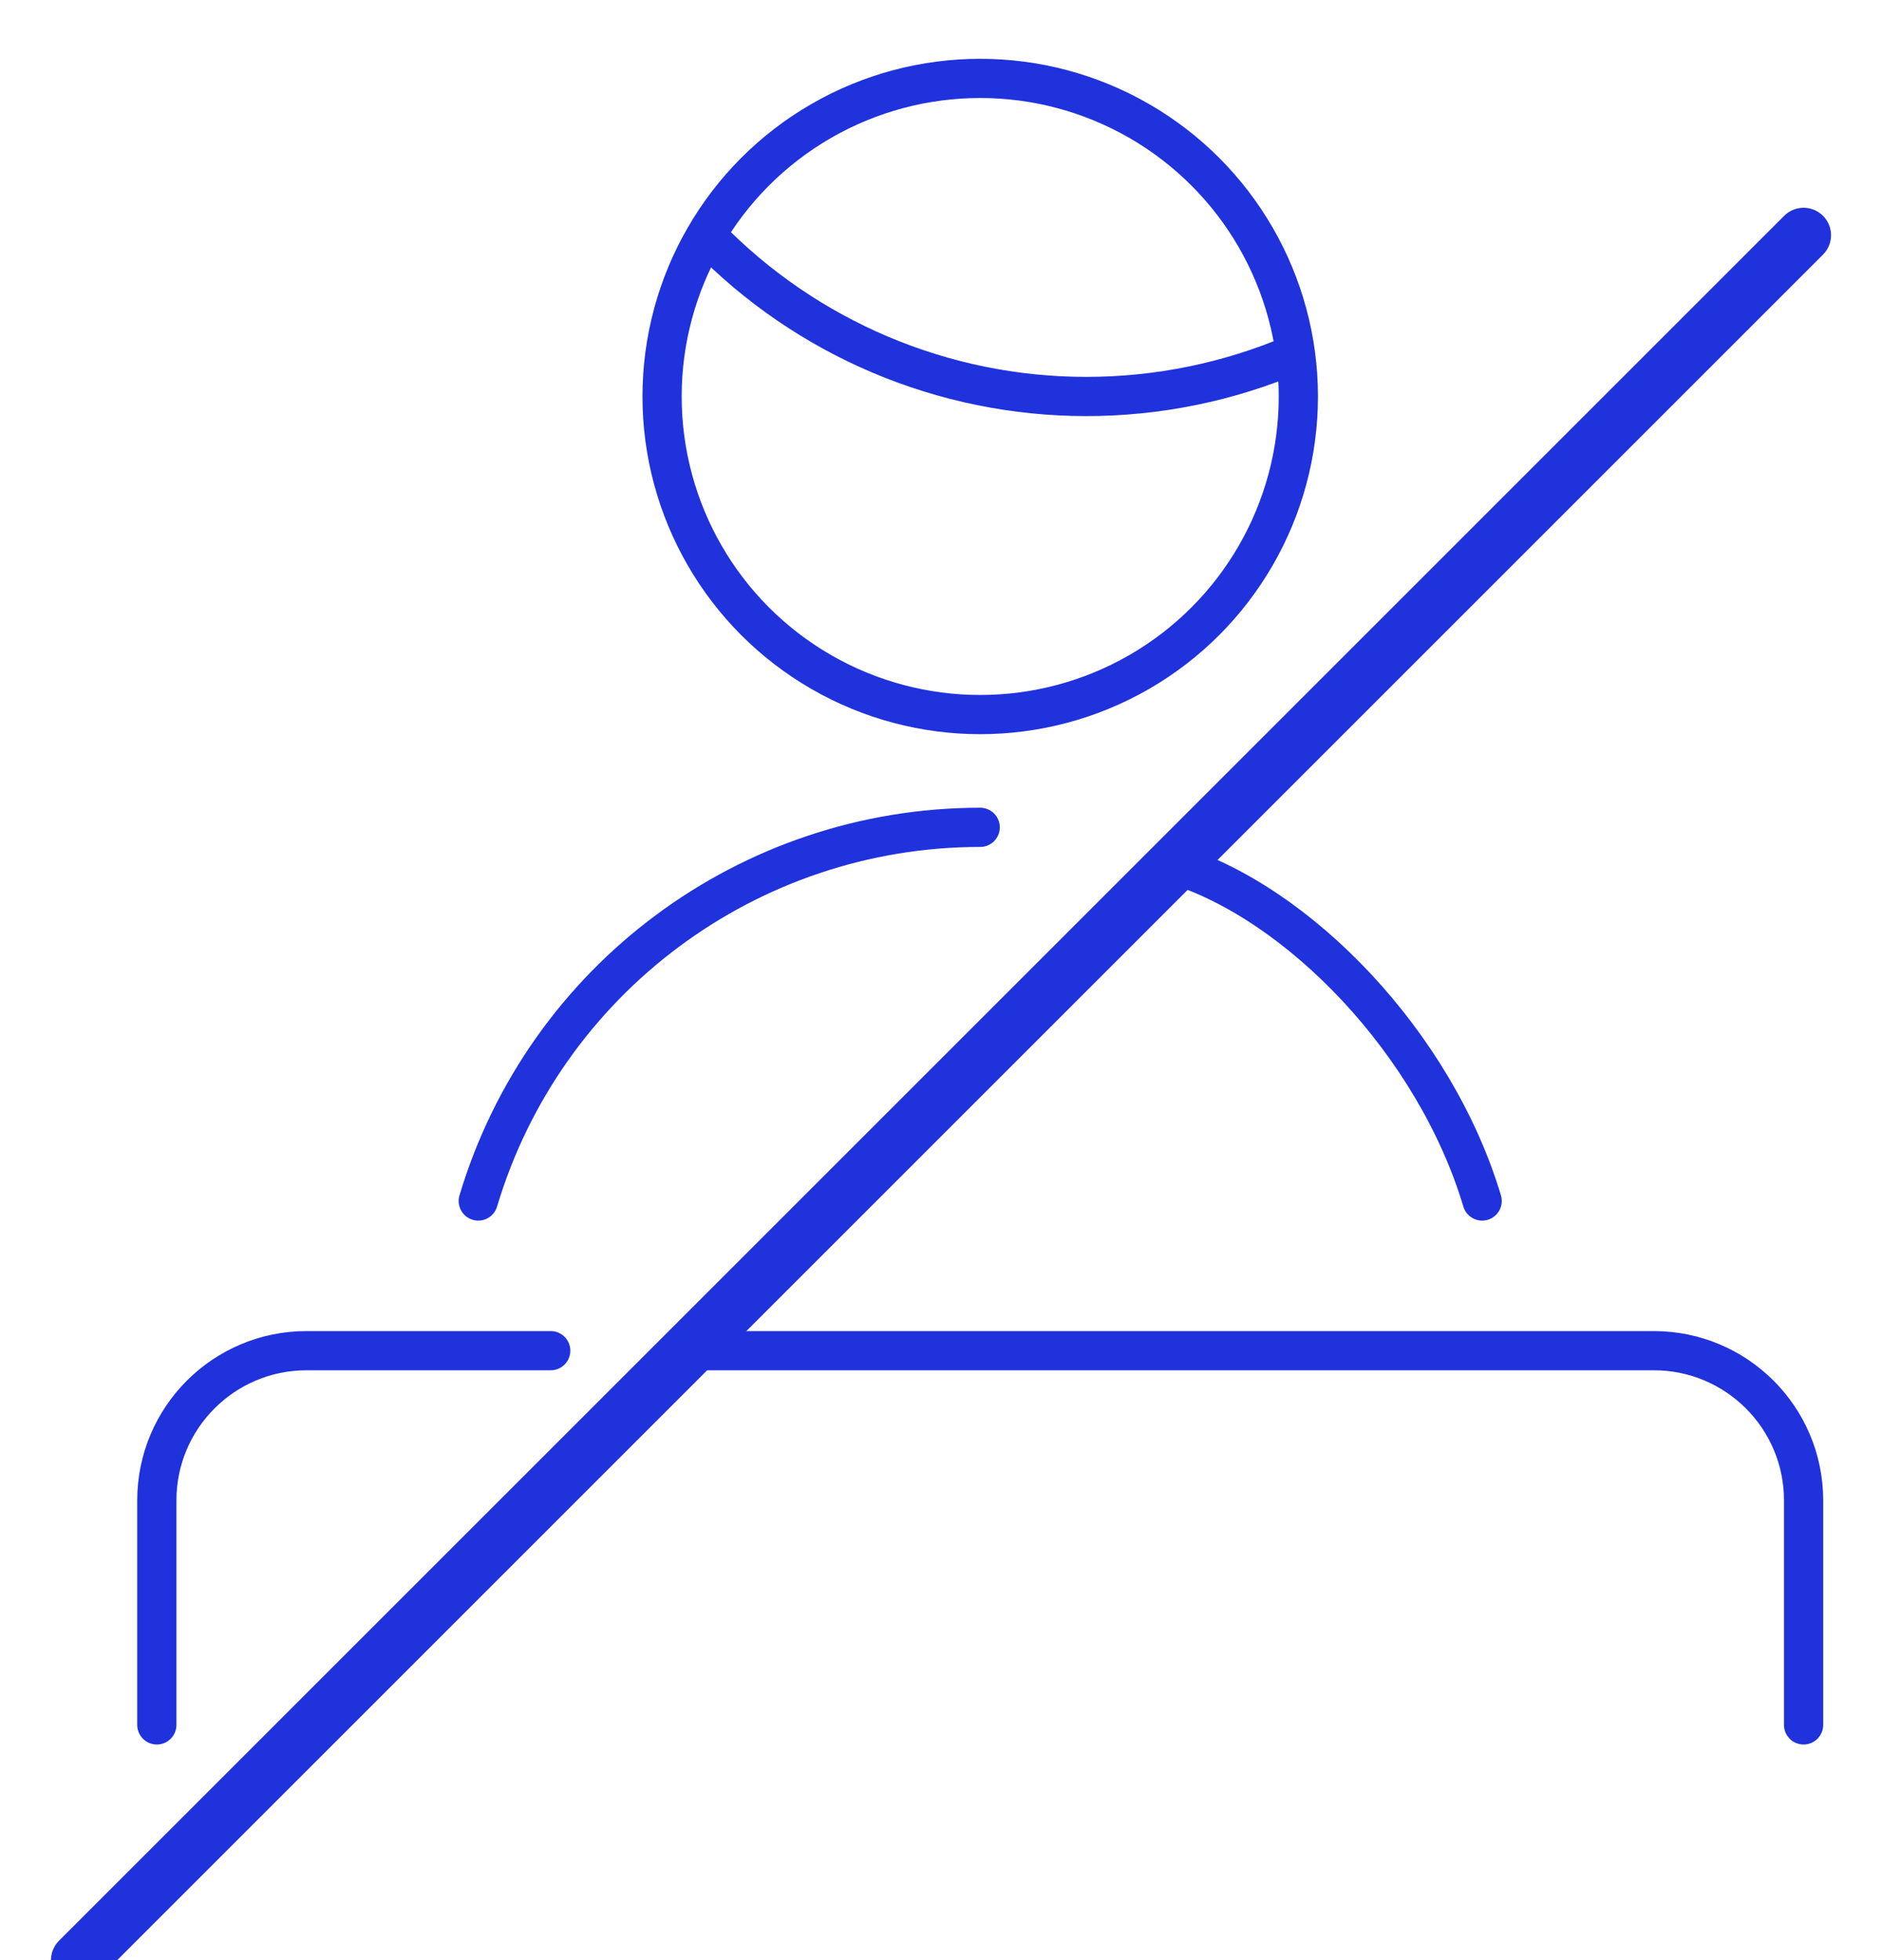
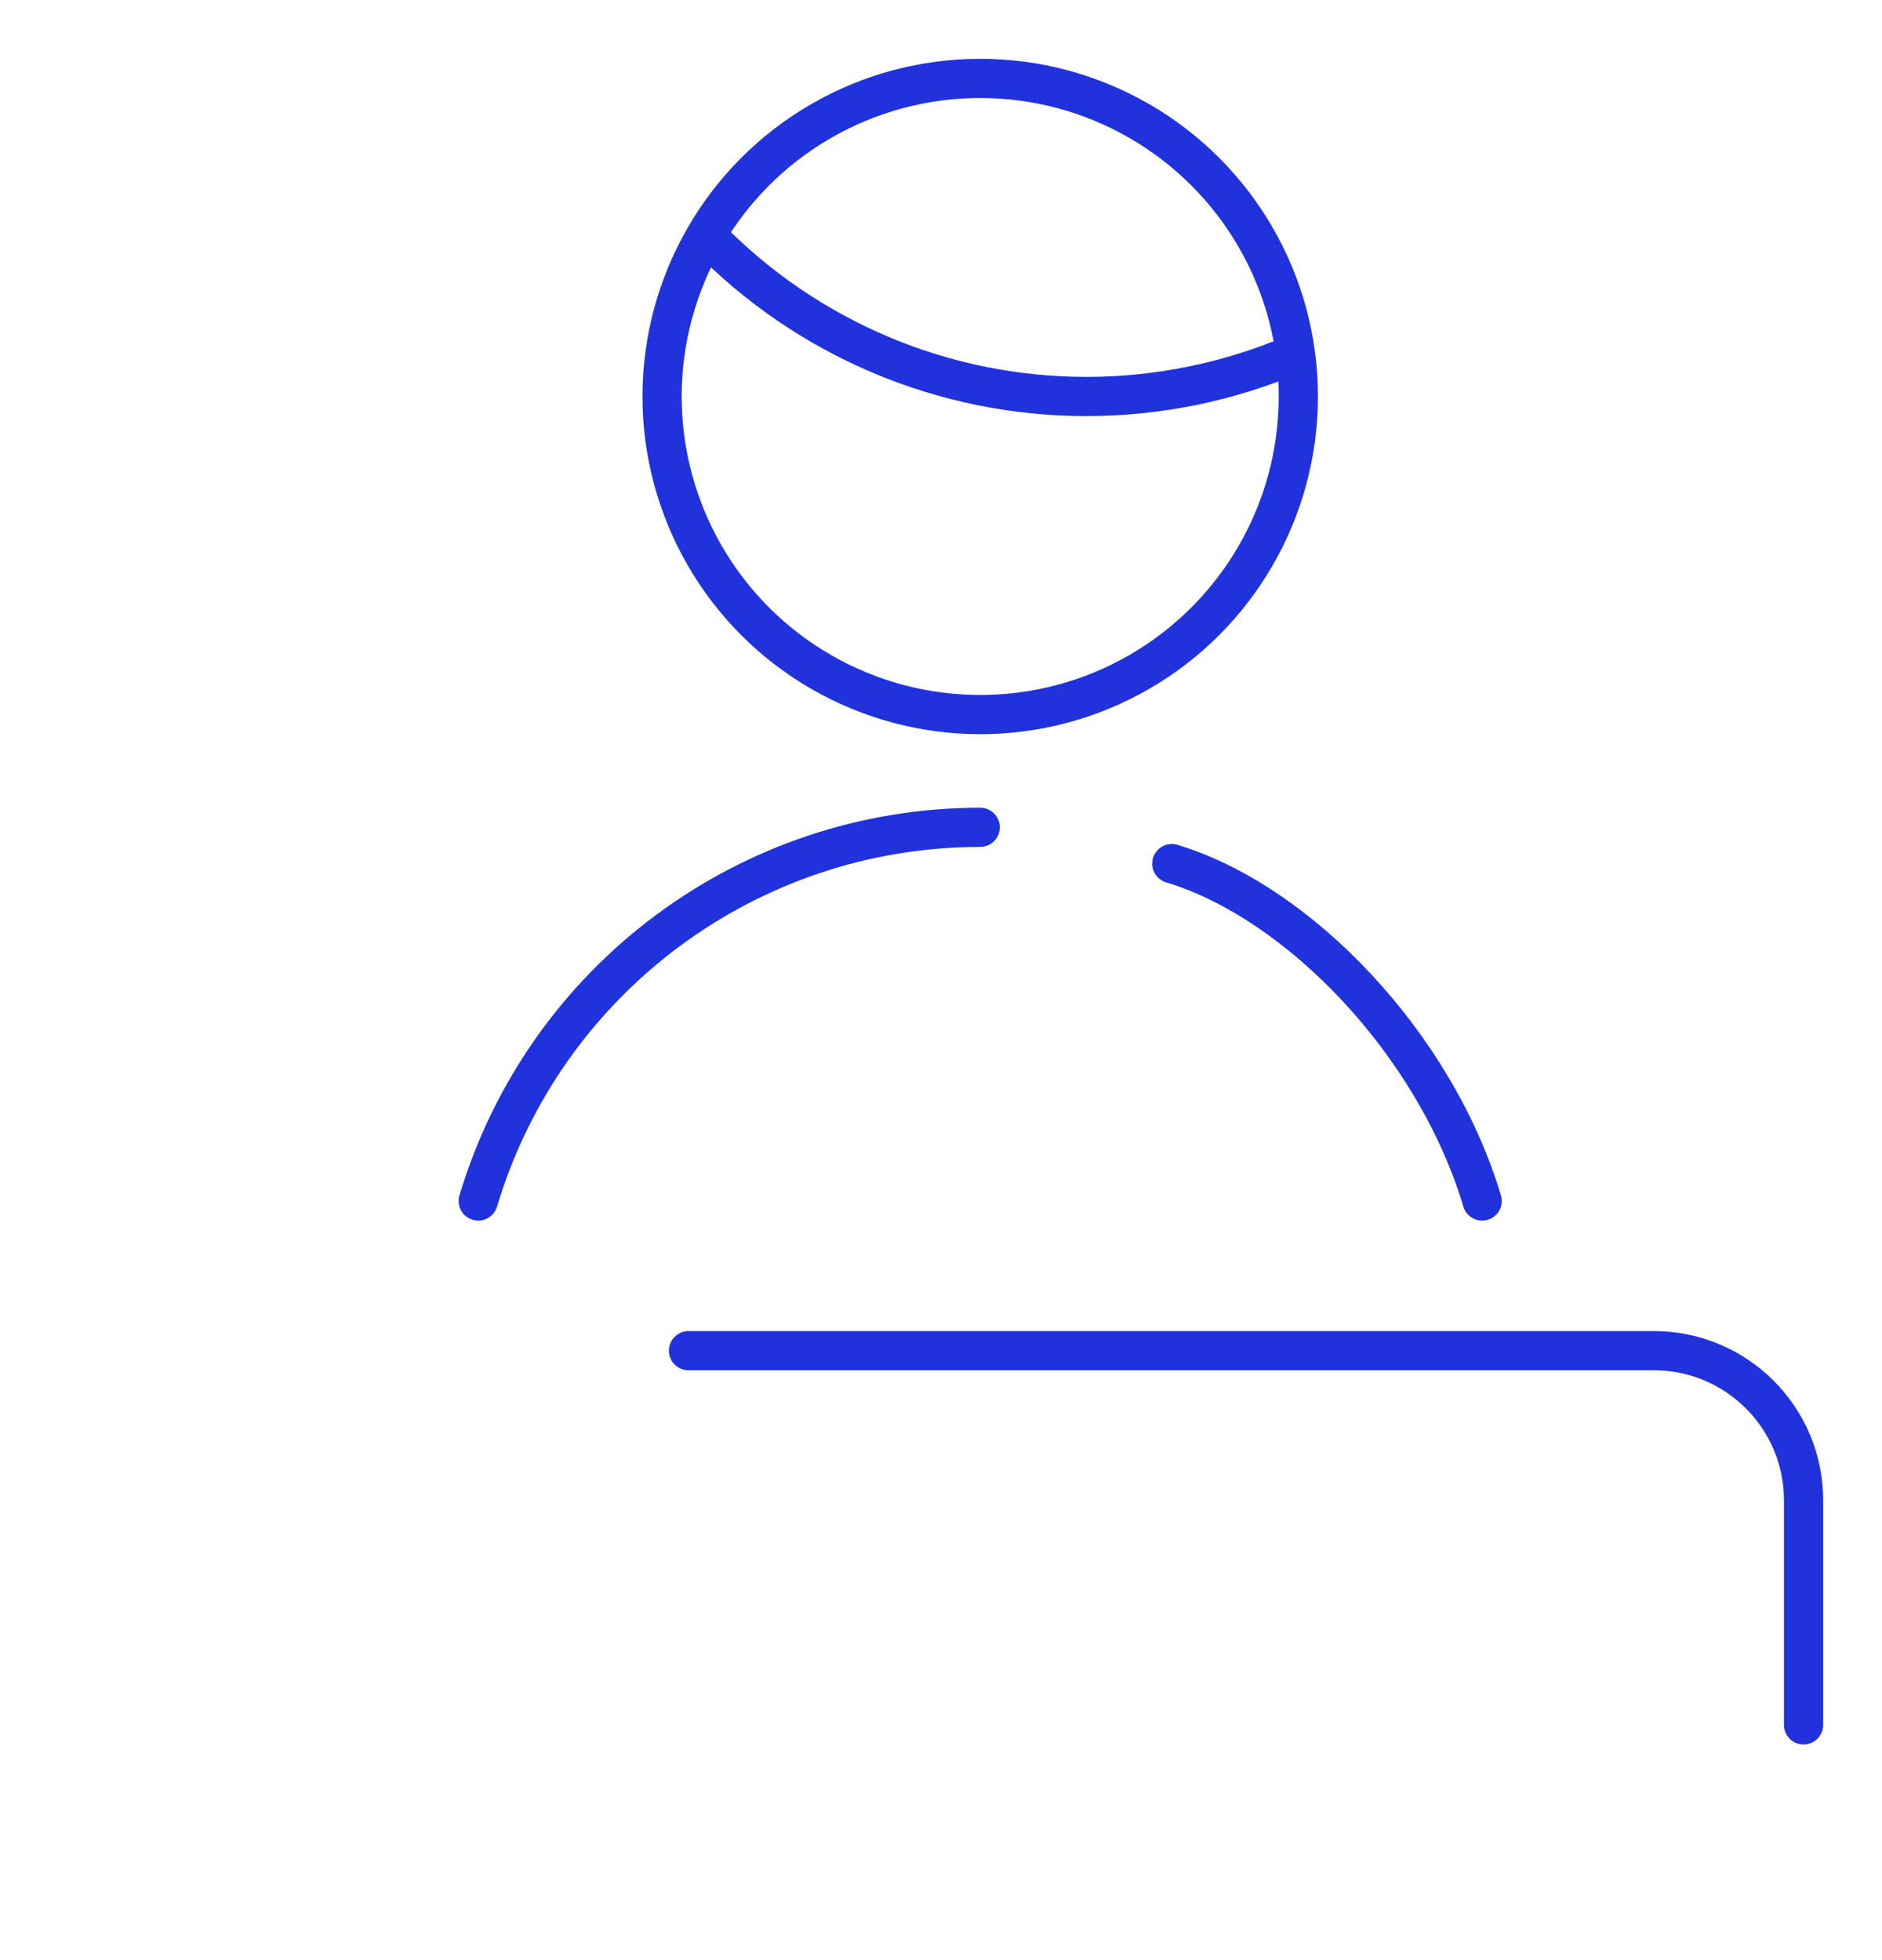
<svg xmlns="http://www.w3.org/2000/svg" width="24px" height="25px" viewBox="0 0 24 25" version="1.1">
  <title>no-dealing-desk-1</title>
  <desc>Created with Sketch.</desc>
  <g id="images-icons" stroke="none" stroke-width="1" fill="none" fill-rule="evenodd" stroke-linecap="round" stroke-linejoin="round">
    <g id="Artboard-Copy" transform="translate(-13, -216)" stroke="#2032DC">
      <g id="no-dealing-desk-1" transform="translate(14, 217)">
        <g id="Light" transform="translate(1, 0)" stroke-width="0.5">
          <path d="M6.78,16.227 C9.515,16.227 13.619,16.227 19.091,16.227 C20.145,16.227 21,17.082 21,18.136 L21,21" id="Shape" />
-           <path d="M0,21 L0,18.136 C0,17.082 0.855,16.227 1.909,16.227 L5.023,16.227" id="Shape" />
          <path d="M7.016,2.009 C8.285,3.318 10.03,4.057 11.853,4.057 C12.763,4.057 13.665,3.873 14.502,3.516" id="Shape" />
          <circle id="Oval" cx="10.5" cy="4.057" r="4.057" />
          <path d="M16.901,14.318 C16.3,12.309 14.557,10.5 12.943,10.015" id="Shape" />
          <path d="M10.5,9.552 C7.548,9.552 4.945,11.49 4.099,14.318" id="Shape" />
        </g>
-         <path d="M22,2 L0,24" id="Shape-2" stroke-width="0.7" />
      </g>
    </g>
  </g>
</svg>